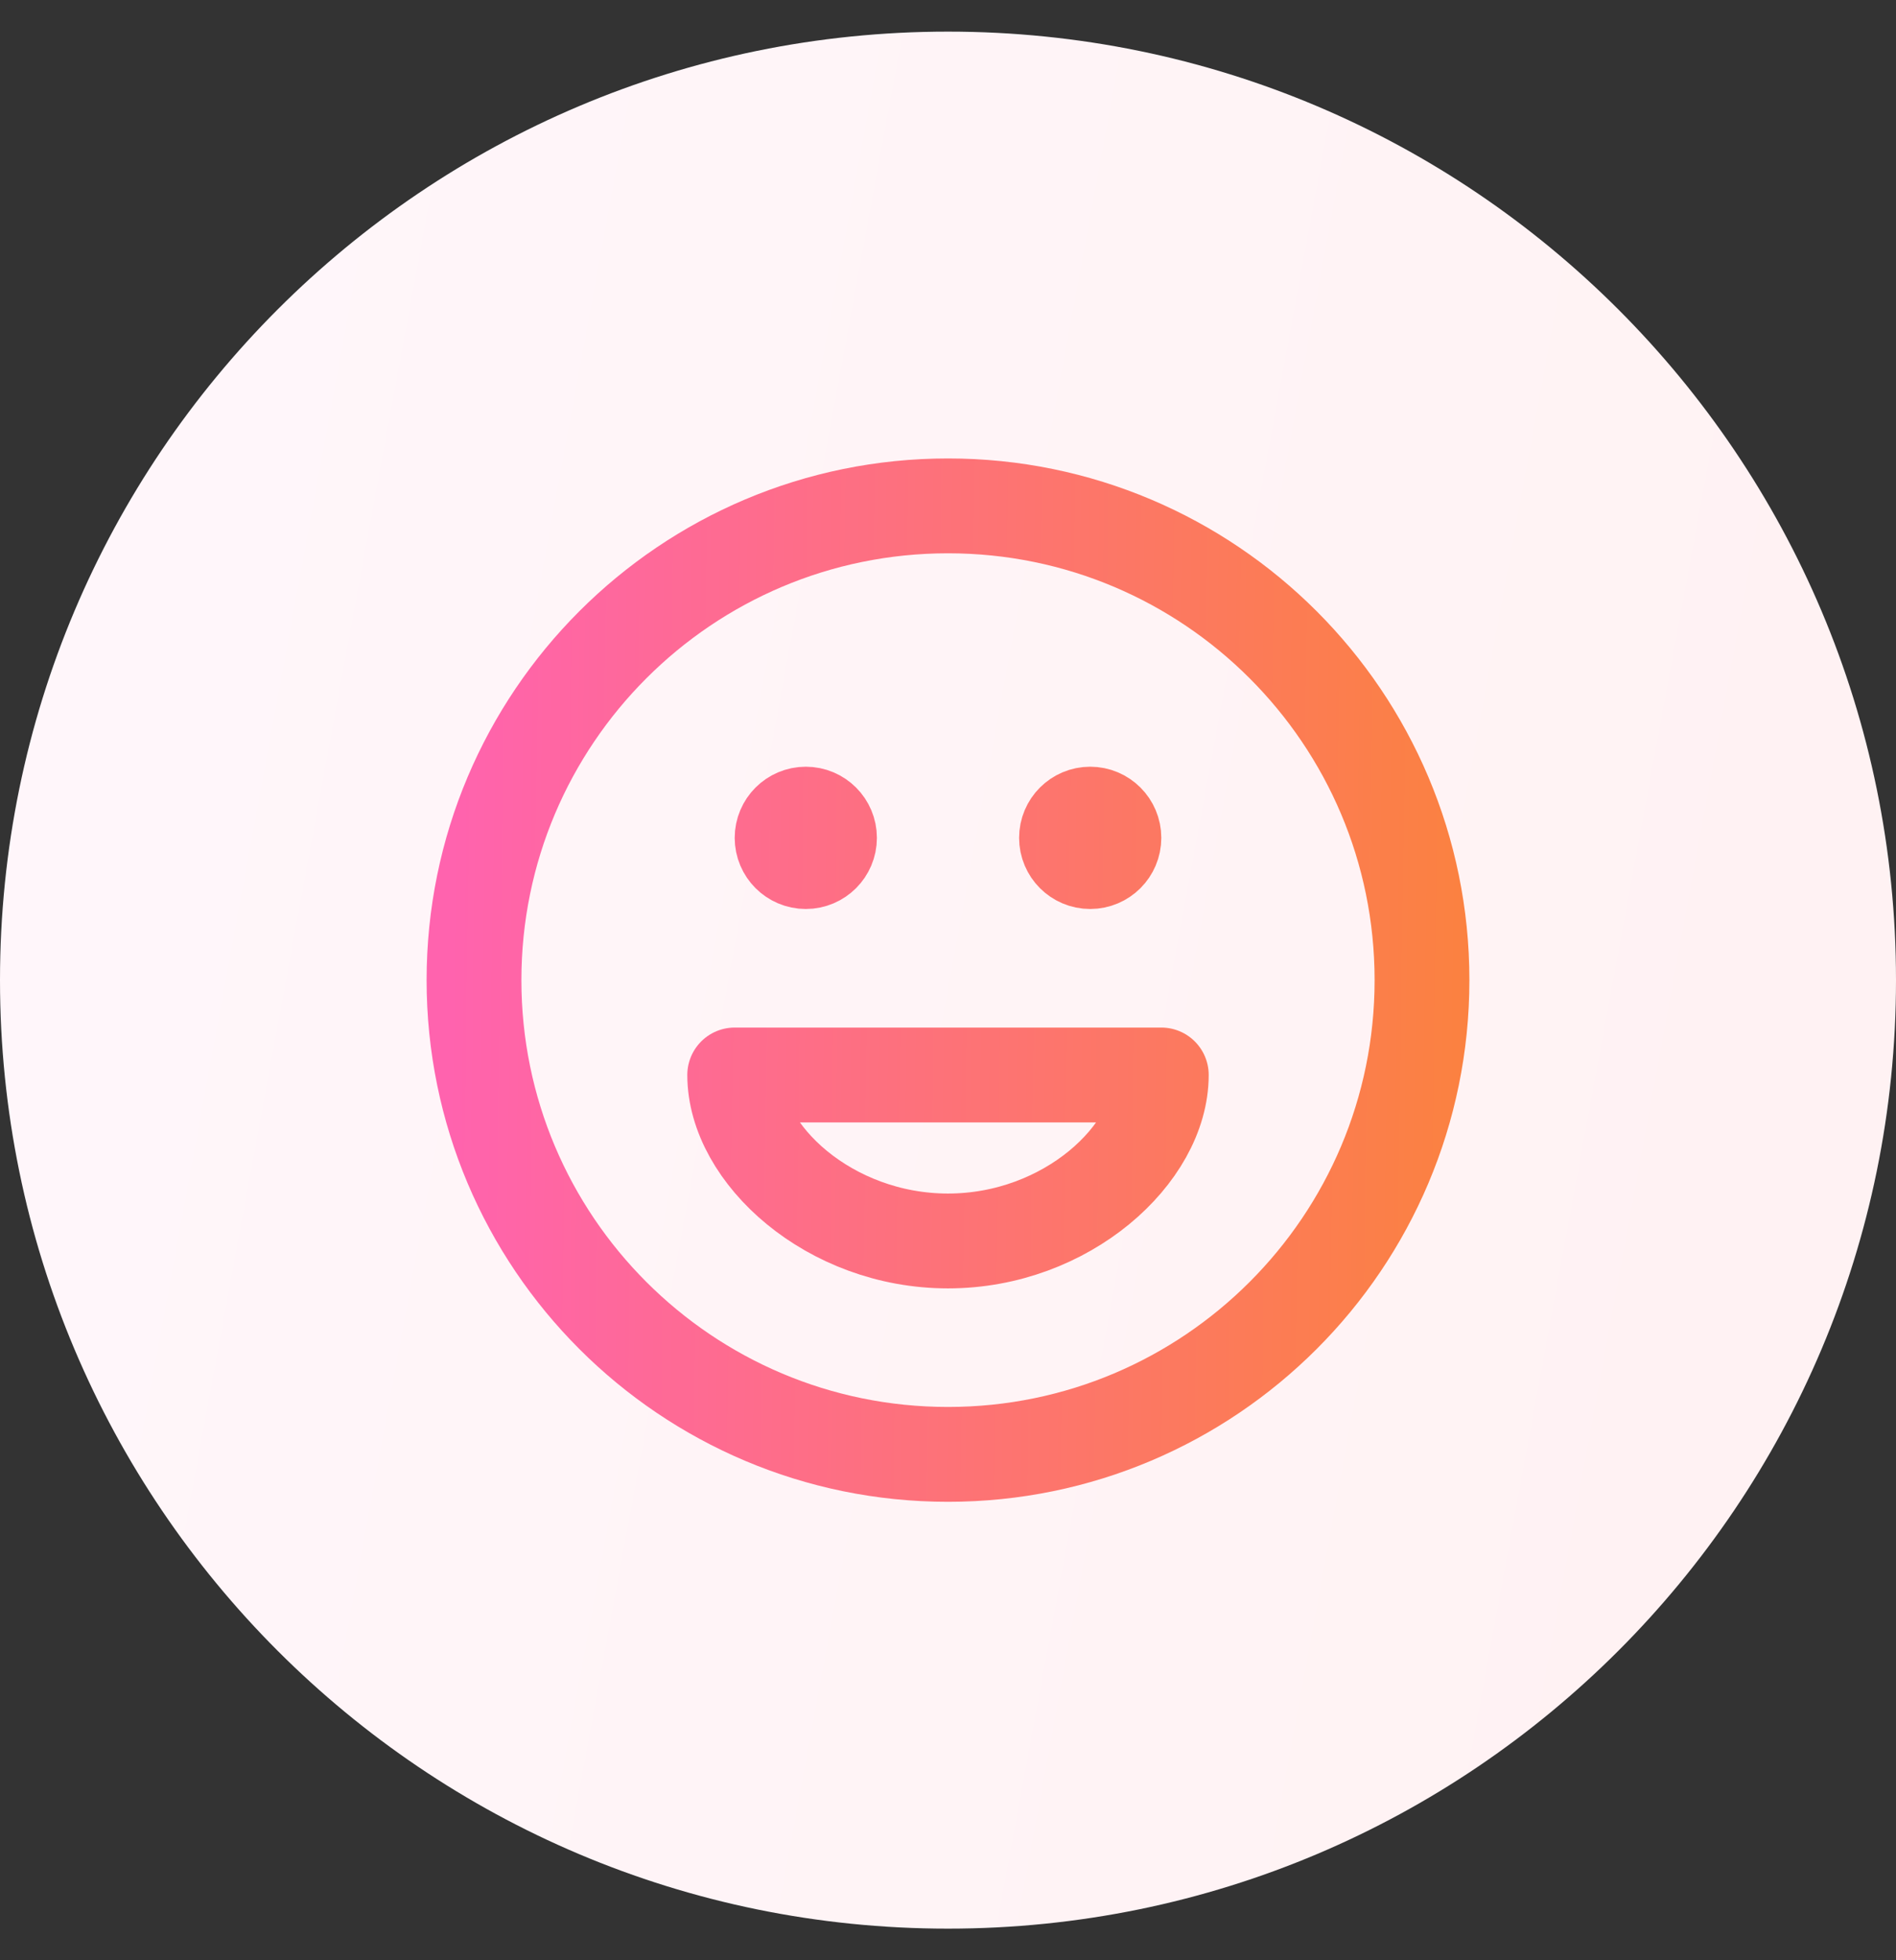
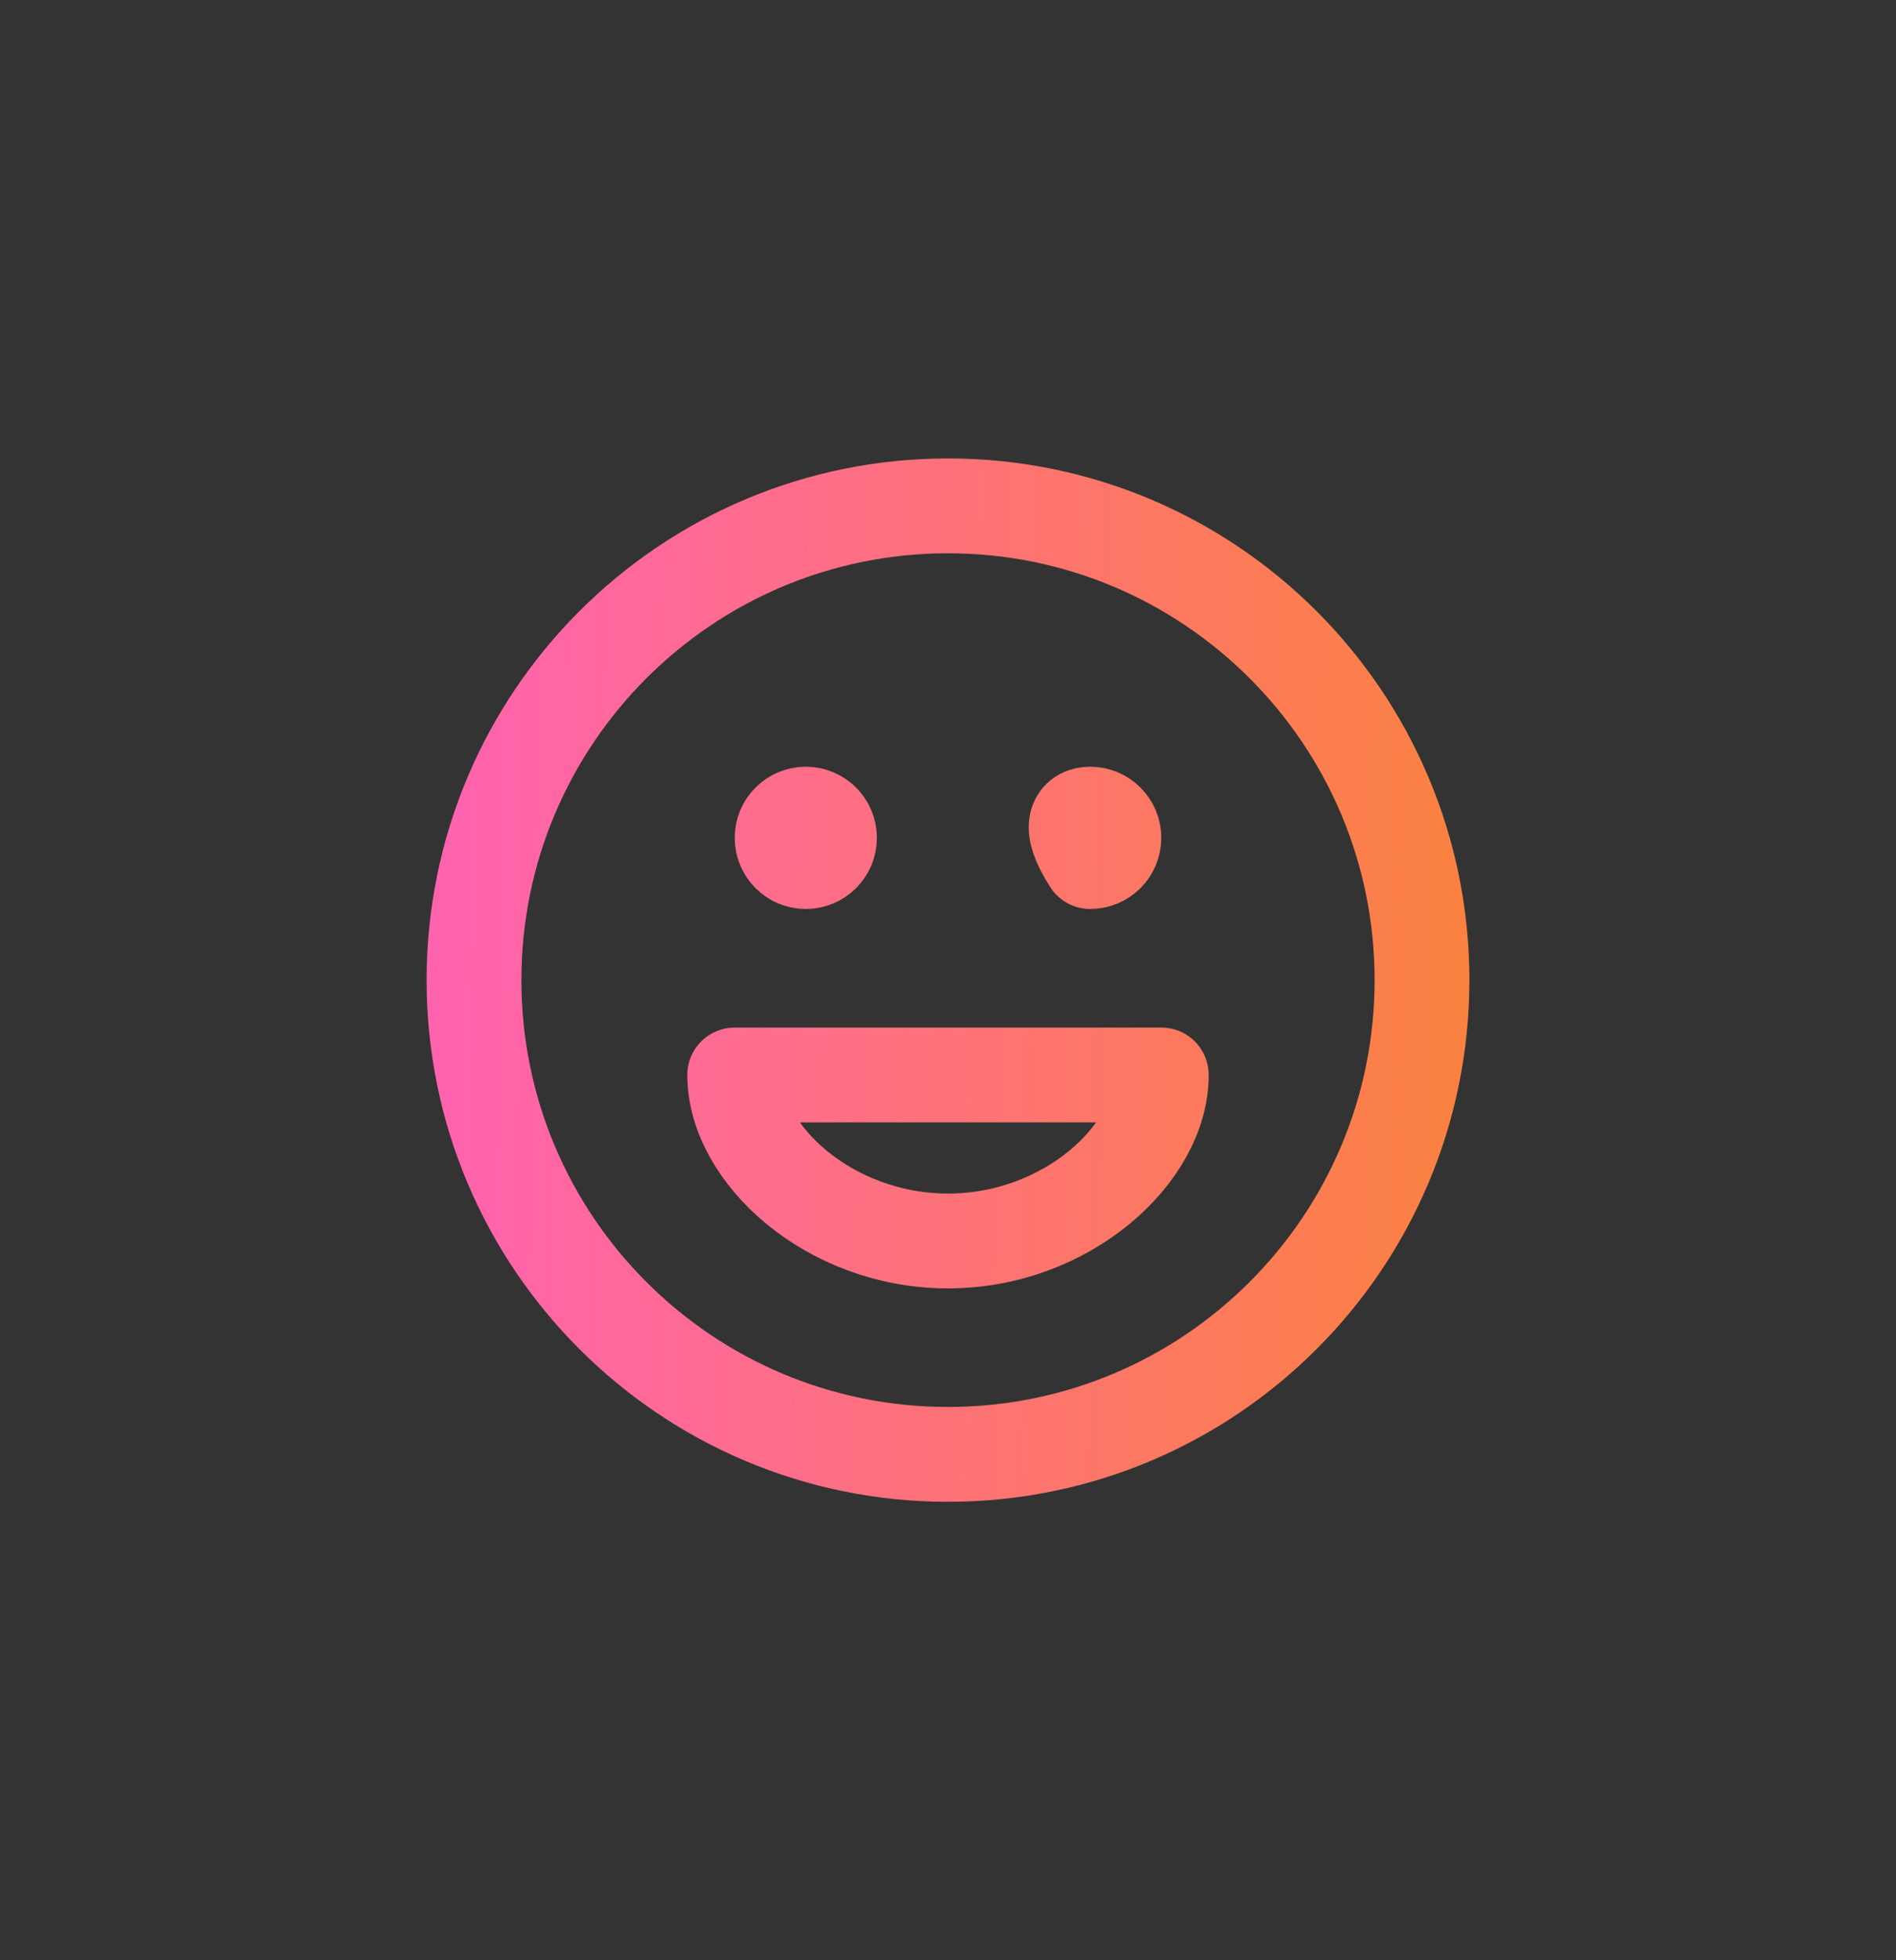
<svg xmlns="http://www.w3.org/2000/svg" width="30" height="31" viewBox="0 0 30 31" fill="none">
  <rect x="0" y="0" width="30" height="31" fill="#333333" stroke="none" />
-   <path d="M0 15.5C0 7.216 6.716 0.5 15 0.5V0.5C23.284 0.5 30 7.216 30 15.5V15.5C30 23.784 23.284 30.5 15 30.5V30.5C6.716 30.5 0 23.784 0 15.5V15.5Z" fill="url(#paint0_linear_2009_11874)" />
-   <path d="M17.25 13.25H17.258M12.75 13.25H12.758M22.5 15.5C22.5 19.642 19.142 23 15 23C10.858 23 7.5 19.642 7.5 15.5C7.5 11.358 10.858 8 15 8C19.142 8 22.5 11.358 22.5 15.5ZM17.625 13.25C17.625 13.457 17.457 13.625 17.25 13.625C17.043 13.625 16.875 13.457 16.875 13.25C16.875 13.043 17.043 12.875 17.25 12.875C17.457 12.875 17.625 13.043 17.625 13.25ZM13.125 13.25C13.125 13.457 12.957 13.625 12.75 13.625C12.543 13.625 12.375 13.457 12.375 13.25C12.375 13.043 12.543 12.875 12.75 12.875C12.957 12.875 13.125 13.043 13.125 13.25ZM15 19.625C16.875 19.625 18.375 18.25 18.375 17H11.625C11.625 18.25 13.125 19.625 15 19.625Z" stroke="url(#paint1_linear_2009_11874)" stroke-width="1.5" stroke-linecap="round" stroke-linejoin="round" />
+   <path d="M17.25 13.25H17.258M12.75 13.25H12.758M22.5 15.5C22.5 19.642 19.142 23 15 23C10.858 23 7.5 19.642 7.5 15.5C7.5 11.358 10.858 8 15 8C19.142 8 22.5 11.358 22.5 15.5ZM17.625 13.25C17.625 13.457 17.457 13.625 17.25 13.625C16.875 13.043 17.043 12.875 17.25 12.875C17.457 12.875 17.625 13.043 17.625 13.25ZM13.125 13.25C13.125 13.457 12.957 13.625 12.75 13.625C12.543 13.625 12.375 13.457 12.375 13.25C12.375 13.043 12.543 12.875 12.75 12.875C12.957 12.875 13.125 13.043 13.125 13.25ZM15 19.625C16.875 19.625 18.375 18.25 18.375 17H11.625C11.625 18.25 13.125 19.625 15 19.625Z" stroke="url(#paint1_linear_2009_11874)" stroke-width="1.5" stroke-linecap="round" stroke-linejoin="round" />
  <defs>
    <linearGradient id="paint0_linear_2009_11874" x1="-2.188" y1="-5" x2="38.41" y2="2.477" gradientUnits="userSpaceOnUse">
      <stop stop-color="#FFF7FC" />
      <stop offset="1" stop-color="#FFF1F1" />
    </linearGradient>
    <linearGradient id="paint1_linear_2009_11874" x1="7.265" y1="5.812" x2="23.627" y2="6.046" gradientUnits="userSpaceOnUse">
      <stop stop-color="#FF63AE" />
      <stop offset="1" stop-color="#FB823E" />
      <stop offset="1" stop-color="#FF8F51" />
    </linearGradient>
  </defs>
</svg>